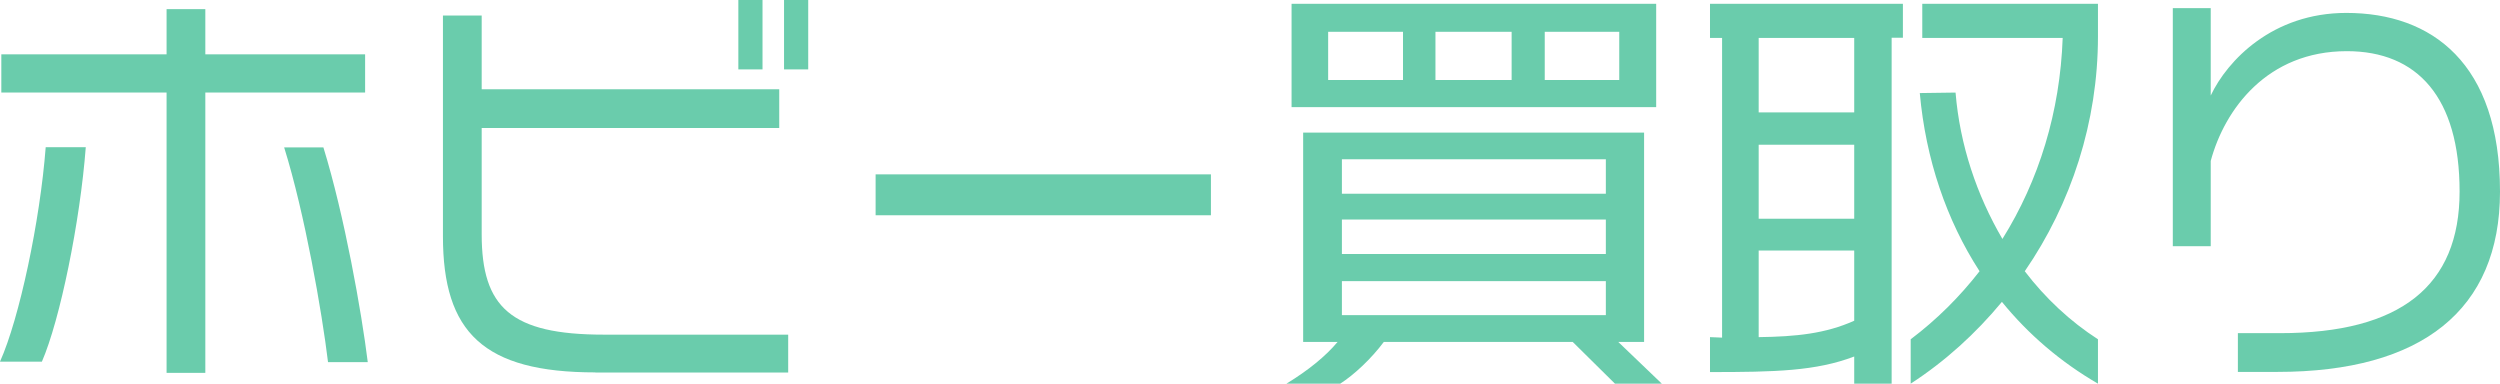
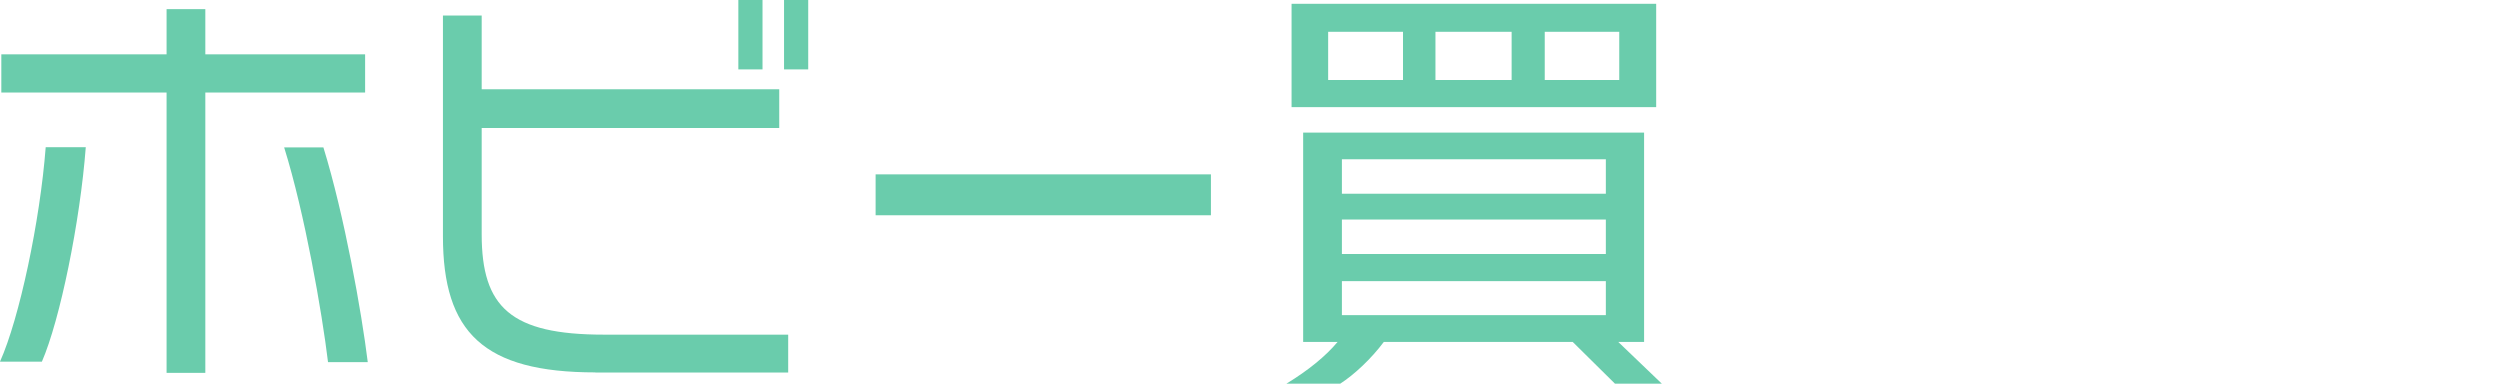
<svg xmlns="http://www.w3.org/2000/svg" id="_レイヤー_2" data-name="レイヤー 2" viewBox="0 0 150.98 23.17">
  <defs>
    <style>
      .cls-1 {
        fill: #6accac;
      }
    </style>
  </defs>
  <g id="_レイヤー_5" data-name="レイヤー 5">
    <g>
-       <path class="cls-1" d="M2.52,21.84H0c1.17-2.6,2.42-8.5,2.76-12.95h2.42c-.34,4.5-1.56,10.45-2.65,12.95ZM12.4,5.59v16.93h-2.34V5.59H.08v-2.31h9.98V.55h2.34v2.73h9.65v2.31h-9.65ZM19.81,21.87c-.36-2.99-1.4-8.97-2.65-12.97h2.37c1.27,4.11,2.31,9.96,2.68,12.97h-2.39Z" />
+       <path class="cls-1" d="M2.52,21.84H0c1.17-2.6,2.42-8.5,2.76-12.95h2.42c-.34,4.5-1.56,10.45-2.65,12.95M12.4,5.59v16.93h-2.34V5.59H.08v-2.31h9.98V.55h2.34v2.73h9.65v2.31h-9.65ZM19.81,21.87c-.36-2.99-1.4-8.97-2.65-12.97h2.37c1.27,4.11,2.31,9.96,2.68,12.97h-2.39Z" />
      <path class="cls-1" d="M35.96,22.49c-6.76,0-9.21-2.42-9.21-8.22V.94h2.34v4.45h17.97v2.34h-17.97v6.42c0,4.42,1.77,6.06,7.38,6.06h11.13v2.29h-11.65ZM44.59,4.19V0h1.46v4.19h-1.46ZM47.35,4.19V0h1.46v4.19h-1.46Z" />
      <path class="cls-1" d="M52.88,13v-2.47h20.25v2.47h-20.25Z" />
      <path class="cls-1" d="M97.53,23.17l-2.55-2.52h-11.41c-.75,1.01-1.79,1.98-2.63,2.52h-3.25c1.33-.81,2.37-1.66,3.09-2.52h-2.08v-12.64h20.59v12.64h-1.56l2.63,2.52h-2.83ZM78,6.47V.23h22.02v6.24h-22.02ZM84.73,1.92h-4.52v2.91h4.52V1.92ZM96.98,9.62h-15.94v2.08h15.94v-2.08ZM96.98,13.26h-15.94v2.08h15.94v-2.08ZM96.98,16.98h-15.94v2.05h15.94v-2.05ZM91.29,1.92h-4.6v2.91h4.6V1.92ZM97.79,1.92h-4.5v2.91h4.5V1.92Z" />
-       <path class="cls-1" d="M114.24,2.29v20.88h-2.26v-1.64c-2.31.88-4.76.94-8.71.94v-2.11c.26,0,.49.03.73.03V2.29h-.73V.23h11.65v2.05h-.68ZM111.98,2.29h-5.77v4.5h5.77V2.29ZM111.98,8.74h-5.77v4.47h5.77v-4.47ZM111.98,15.13h-5.77v5.23c2.26-.03,4.03-.21,5.77-.99v-4.24ZM120.9,18.23c-1.59,1.92-3.43,3.59-5.51,4.94v-2.68c1.59-1.2,2.96-2.57,4.16-4.11-2-3.09-3.25-6.76-3.61-10.76l2.16-.03c.26,3.17,1.28,6.19,2.83,8.84,2.21-3.54,3.48-7.67,3.64-12.14h-8.48V.23h10.61v1.98c0,5.15-1.61,10.09-4.42,14.17,1.25,1.64,2.76,3.04,4.42,4.11v2.68c-2.24-1.3-4.19-2.96-5.8-4.94Z" />
-       <path class="cls-1" d="M137.54,22.46h-2.39v-2.34h2.55c7.28,0,10.84-2.86,10.84-8.55s-2.55-8.48-6.81-8.48c-4.81,0-7.38,3.51-8.22,6.63v5.15h-2.29V.49h2.29v5.28c1.01-2.13,3.74-4.99,8.19-4.99,5.17,0,9.28,3.04,9.28,10.79,0,7.15-4.73,10.89-13.44,10.89Z" />
    </g>
  </g>
</svg>